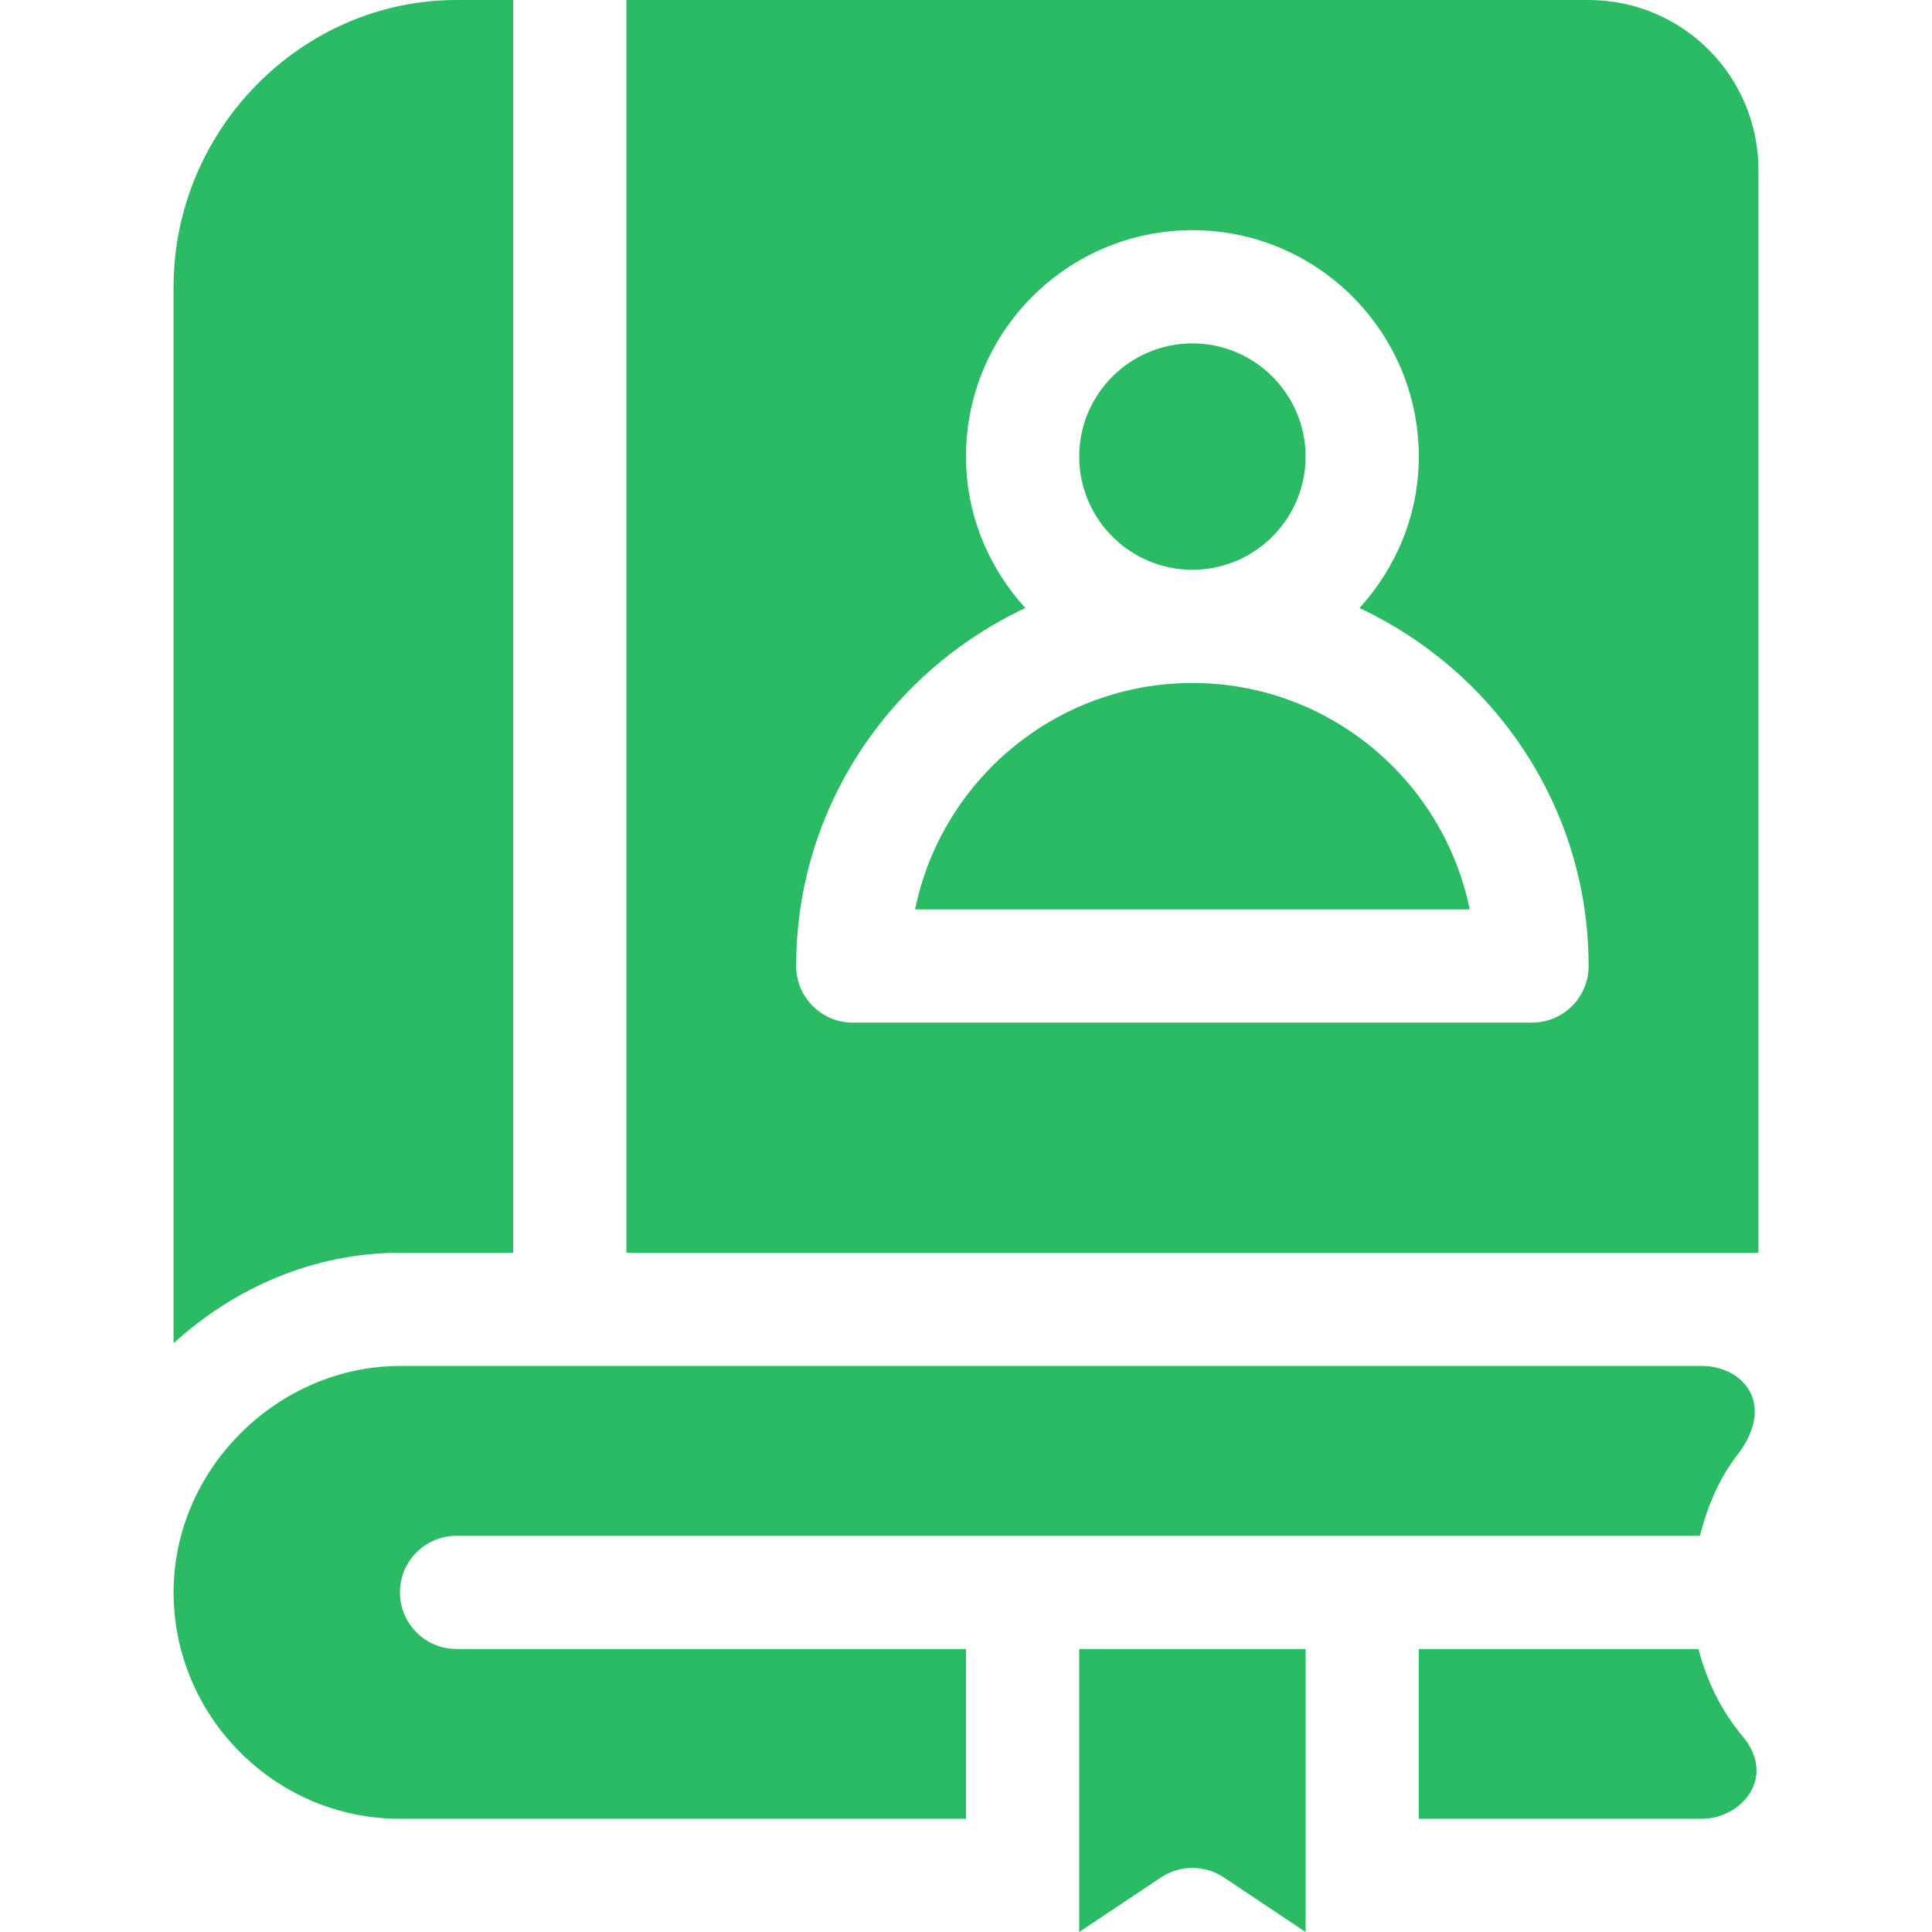
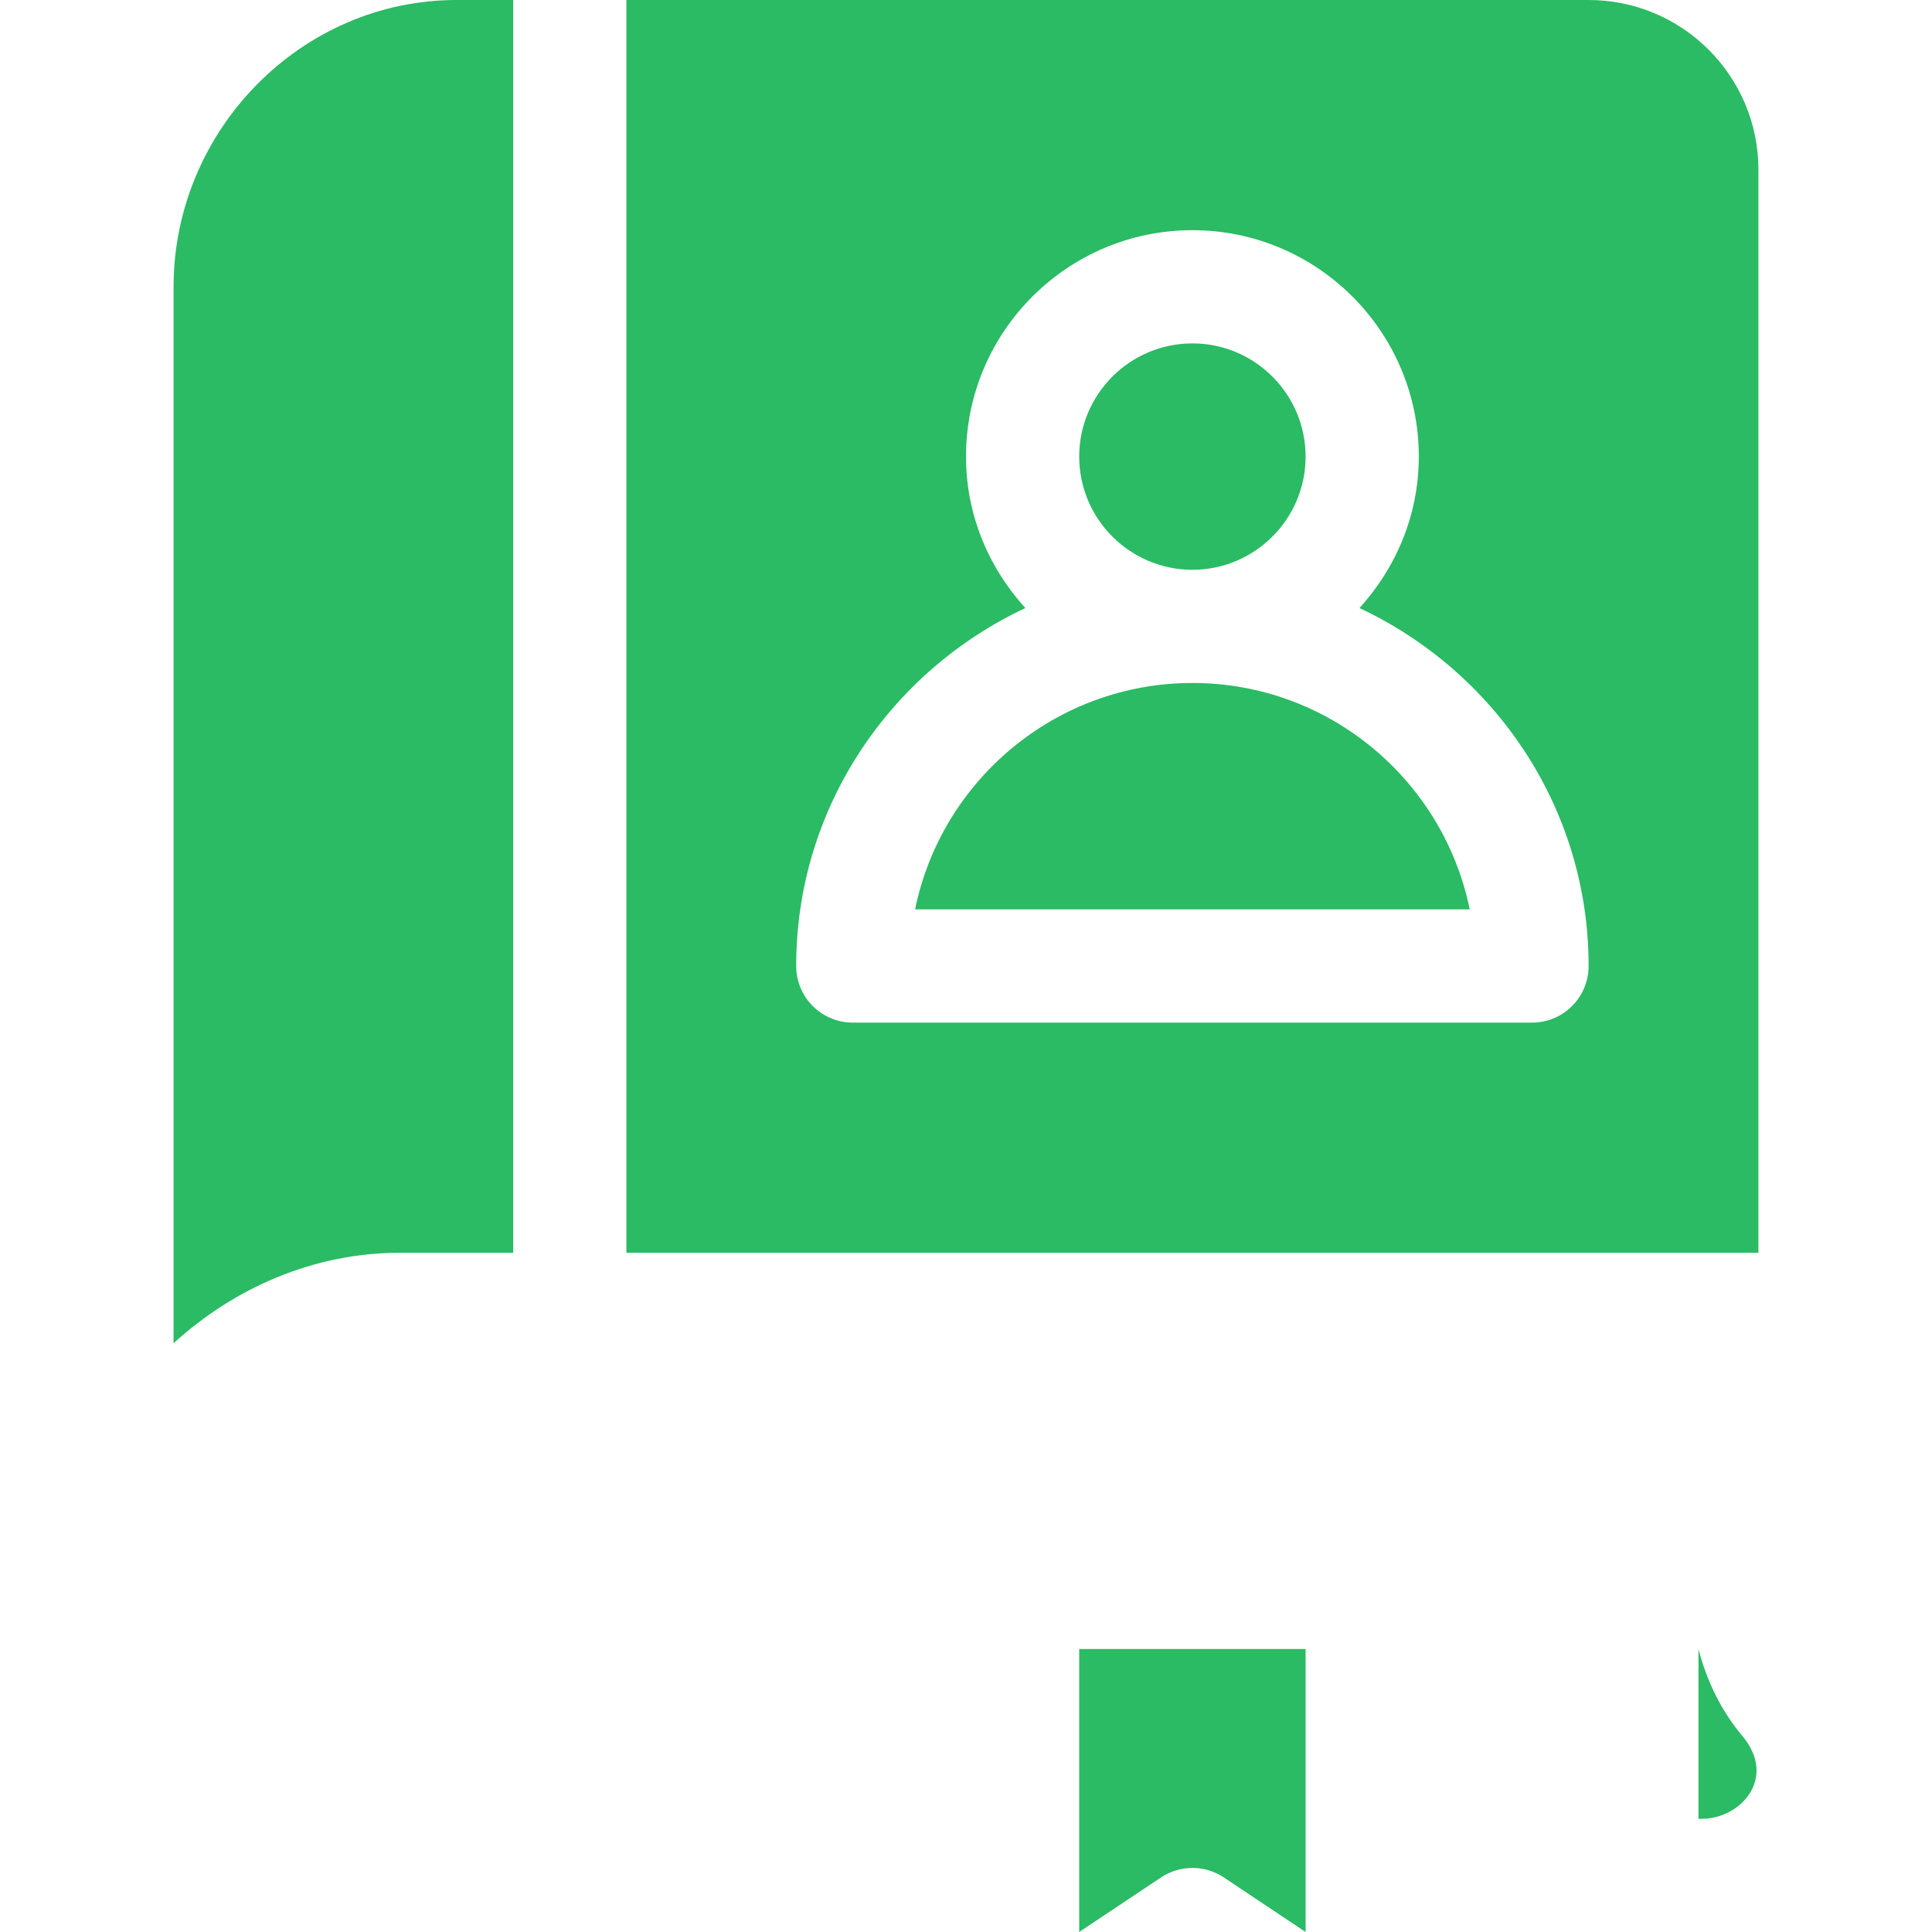
<svg xmlns="http://www.w3.org/2000/svg" width="76" height="76" viewBox="0 0 76 76" fill="none">
  <g clip-path="url(#clip0)">
    <path d="M17.961 0C11.823 0 6.828 5.143 6.828 11.281V52.84C9.215 50.662 12.337 49.281 15.734 49.281H20.188V0H17.961Z" fill="#2ABB64" />
-     <path d="M66.945 53.734H15.734C10.97 53.734 6.828 57.742 6.828 62.641C6.828 67.495 10.791 71.547 15.734 71.547H38V64.867H17.961C16.73 64.867 15.734 63.871 15.734 62.641C15.734 61.41 16.73 60.414 17.961 60.414C22.701 60.414 61.658 60.414 66.869 60.414C67.168 59.264 67.614 58.175 68.326 57.257C69.894 55.237 68.572 53.734 66.945 53.734Z" fill="#2ABB64" />
-     <path d="M68.539 68.287C67.715 67.307 67.142 66.135 66.814 64.867H55.812V71.547H66.945C68.485 71.547 69.922 69.931 68.539 68.287Z" fill="#2ABB64" />
+     <path d="M68.539 68.287C67.715 67.307 67.142 66.135 66.814 64.867V71.547H66.945C68.485 71.547 69.922 69.931 68.539 68.287Z" fill="#2ABB64" />
    <path d="M46.906 26.867C41.529 26.867 37.032 30.699 35.997 35.773H57.815C56.78 30.699 52.284 26.867 46.906 26.867Z" fill="#2ABB64" />
    <path d="M46.906 13.508C44.451 13.508 42.453 15.506 42.453 17.961C42.453 20.416 44.451 22.414 46.906 22.414C49.361 22.414 51.359 20.416 51.359 17.961C51.359 15.506 49.361 13.508 46.906 13.508Z" fill="#2ABB64" />
    <path d="M62.492 0H24.641V49.281H69.172V6.68C69.172 2.991 66.181 0 62.492 0ZM60.266 40.227H33.547C32.316 40.227 31.32 39.231 31.32 38C31.32 31.763 35.028 26.409 40.334 23.919C38.898 22.338 38 20.26 38 17.961C38 13.049 41.994 9.055 46.906 9.055C51.818 9.055 55.812 13.049 55.812 17.961C55.812 20.26 54.914 22.338 53.479 23.919C58.785 26.409 62.492 31.763 62.492 38C62.492 39.231 61.496 40.227 60.266 40.227Z" fill="#2ABB64" />
    <path d="M42.453 64.867V76L45.671 73.854C46.045 73.604 46.476 73.48 46.906 73.48C47.337 73.48 47.767 73.604 48.142 73.854L51.359 76V64.867H42.453Z" fill="#2ABB64" />
  </g>
  <defs>
    <clipPath id="clip0">
      <rect width="76" height="76" fill="white" />
    </clipPath>
  </defs>
</svg>